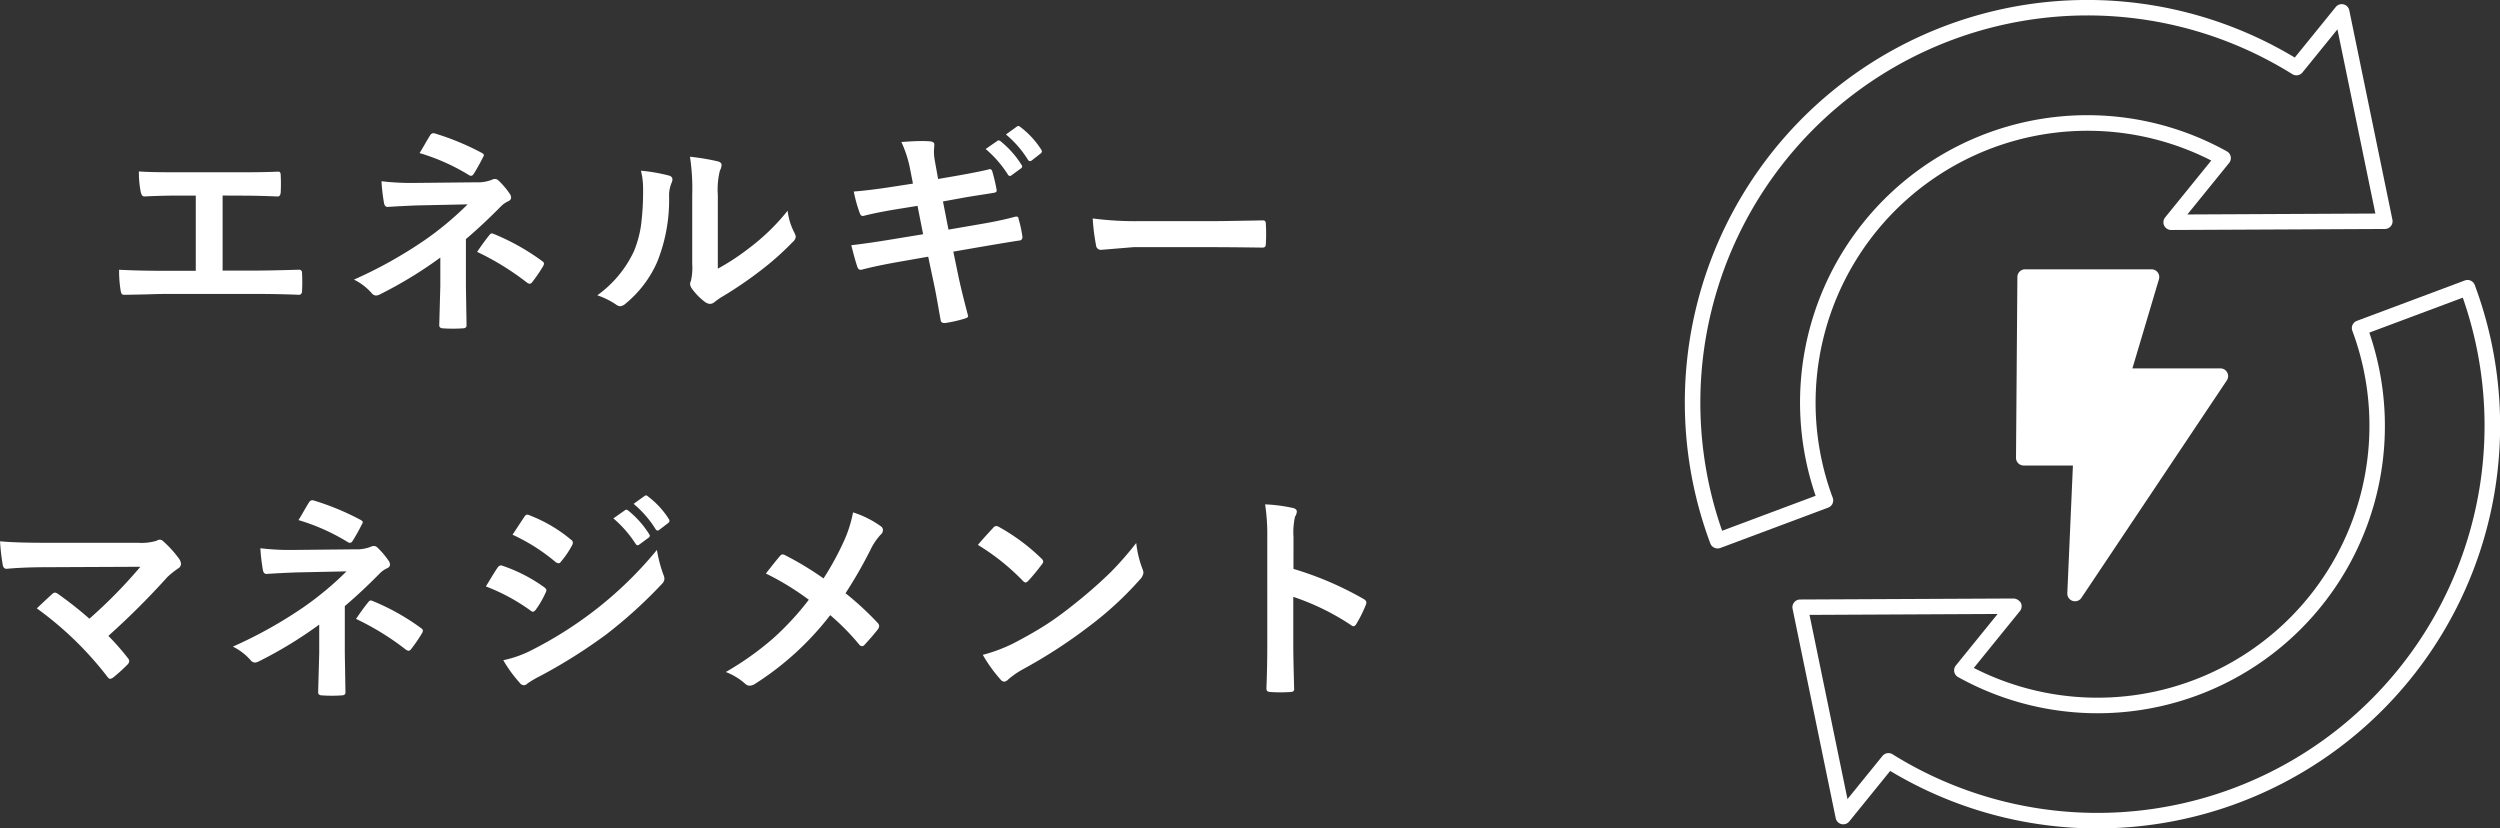
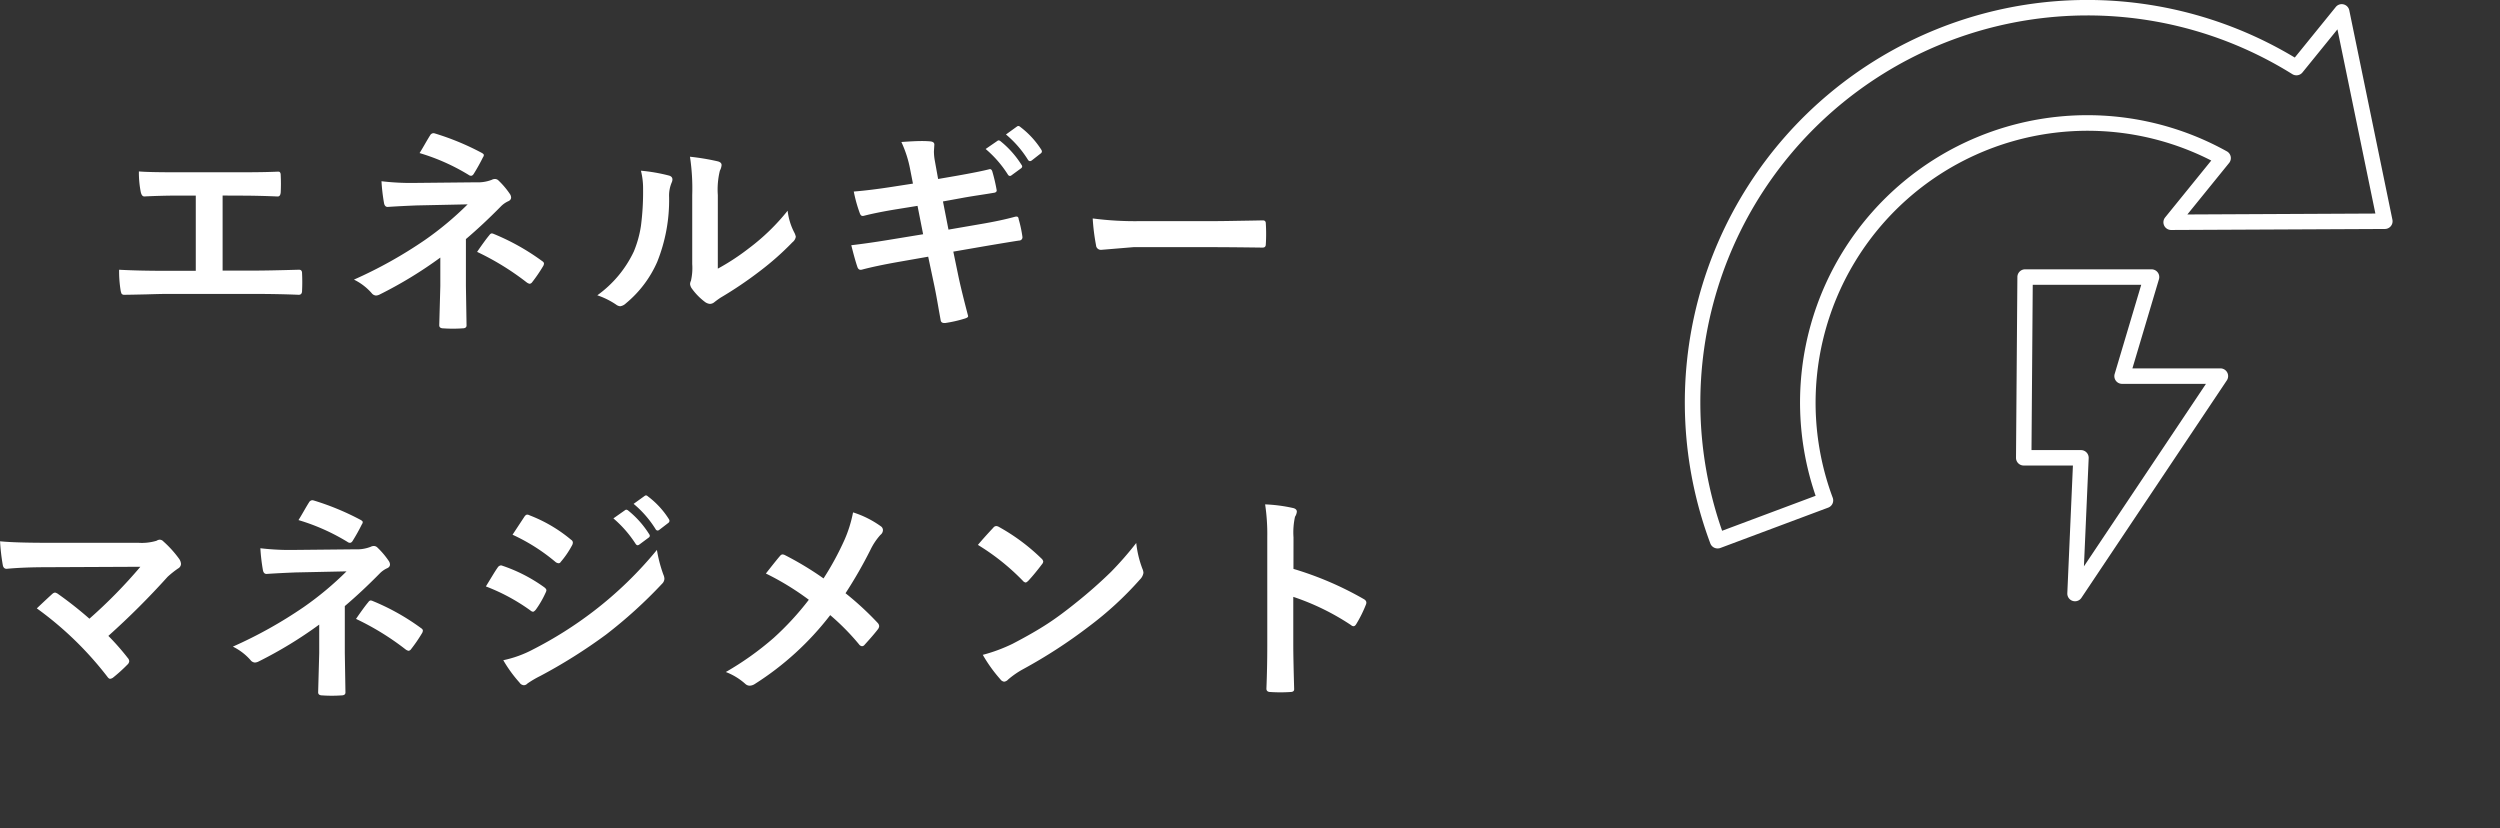
<svg xmlns="http://www.w3.org/2000/svg" width="272.473" height="90.294">
  <rect width="100%" height="100%" fill="#333333" stroke="none" />
  <g data-name="グループ 4498" fill="#fff">
    <path data-name="パス 23056" d="M24.262 21.312v8.18h3.434q1.523 0 4.84-.094h.07q.316 0 .316.387.023.492.023.961t-.023.949q0 .434-.363.434-2.262-.094-4.84-.094h-9.656q-.48 0-2.027.047-1.453.035-2.391.047h-.094a.348.348 0 01-.3-.117 1.515 1.515 0 01-.105-.363 13.14 13.14 0 01-.164-2.25q2.133.117 5.086.117h3.27v-8.2h-1.875q-1.781 0-3.715.094-.3.023-.41-.5a11.06 11.06 0 01-.2-2.227q.961.094 4.16.094h6.785q2.789 0 4.207-.07h.047q.258 0 .258.387.023.469.023.938t-.023.926q-.035.457-.328.457-2.133-.094-4.137-.094zm26.517 4.746v5.1l.07 4.313q0 .316-.457.316-.492.035-1.031.035t-1.031-.035q-.457 0-.457-.34l.117-4.266v-3.108a45.643 45.643 0 01-6.6 4.02 1 1 0 01-.41.117.653.653 0 01-.48-.27 6.2 6.2 0 00-1.922-1.465 48.261 48.261 0 007.725-4.312 34.638 34.638 0 004.664-3.891l-5.543.117q-1.781.07-3.176.164-.328 0-.4-.457a20.389 20.389 0 01-.27-2.344 27.091 27.091 0 002.941.188h.4l6.961-.07a4.193 4.193 0 001.711-.27.79.79 0 01.352-.094.571.571 0 01.41.188 8.784 8.784 0 011.2 1.418.743.743 0 01.152.41q0 .293-.363.434a2.726 2.726 0 00-.762.551q-1.926 1.957-3.801 3.551zm-5.051-9.375q.246-.387.7-1.184.328-.562.445-.738a.447.447 0 01.352-.246.659.659 0 01.152.023 28.408 28.408 0 015.086 2.1q.27.141.27.258a.423.423 0 01-.094.246 20.123 20.123 0 01-.984 1.77q-.141.246-.316.246a.437.437 0 01-.258-.094 22.455 22.455 0 00-5.353-2.381zm6.27 10.77q.891-1.3 1.359-1.852a.344.344 0 01.246-.164.829.829 0 01.234.07 24.746 24.746 0 015.227 2.93q.223.141.223.281a.606.606 0 01-.094.293 16.519 16.519 0 01-1.183 1.732.405.405 0 01-.281.188.819.819 0 01-.34-.164 28.992 28.992 0 00-5.391-3.315zm26.236 1.828a25.056 25.056 0 003.41-2.238 23.177 23.177 0 004.2-4.078 6.789 6.789 0 00.75 2.426 1.821 1.821 0 01.141.41.953.953 0 01-.363.6 30.722 30.722 0 01-3.556 3.149 42.548 42.548 0 01-4.266 2.883q-.34.223-.691.5a.777.777 0 01-.492.188 1.089 1.089 0 01-.5-.187 6.751 6.751 0 01-1.446-1.462 1.072 1.072 0 01-.211-.5.81.81 0 01.094-.363 6.22 6.22 0 00.141-1.832v-7.512a23.1 23.1 0 00-.246-4.184 25.371 25.371 0 013.012.5q.434.105.434.41a1.526 1.526 0 01-.187.609 8.671 8.671 0 00-.223 2.66zm-8.379-10.676a18.882 18.882 0 013.047.527q.387.105.387.434a.843.843 0 01-.07.3 3.657 3.657 0 00-.293 1.629 18.073 18.073 0 01-1.3 7.055 12.2 12.2 0 01-3.41 4.512 1.125 1.125 0 01-.621.316.857.857 0 01-.457-.187 8.555 8.555 0 00-2.039-1.008 12.344 12.344 0 003.983-4.777 11.85 11.85 0 00.773-2.777 28.815 28.815 0 00.234-4.008 7.935 7.935 0 00-.234-2.016zm29.646 1.406l-.3-1.535a12.542 12.542 0 00-.961-3q1.477-.105 2.2-.105.5 0 .914.035.48.035.48.352l-.047.75a5.785 5.785 0 00.094.984l.363 2.016 1.969-.34q2.6-.457 3.668-.738.188 0 .27.258a18.5 18.5 0 01.48 2.063q0 .234-.363.27-.469.082-1.77.281-.984.152-1.617.27l-2.108.384.6 3.07 3.48-.6q2.227-.375 3.762-.8a.839.839 0 01.176-.023q.211 0 .234.293a13.536 13.536 0 01.41 1.922.358.358 0 01-.363.4q-.809.117-3.855.633l-3.316.574.551 2.66q.311 1.492 1.061 4.352v.035q0 .129-.316.234a14.023 14.023 0 01-2.18.5h-.082q-.363 0-.41-.293l-.2-1.113q-.328-1.922-.562-2.988l-.6-2.836-3.27.574q-2.379.422-3.891.82a.631.631 0 01-.2.035q-.246 0-.352-.3-.281-.82-.668-2.379 1.852-.211 4.465-.645l3.363-.551-.609-3.094-2.25.363q-2.168.352-3.574.715a.689.689 0 01-.164.023q-.187 0-.293-.27a15.386 15.386 0 01-.668-2.391q1.793-.141 4.266-.527zm7.922-3.773l1.277-.879a.22.22 0 01.141-.059.379.379 0 01.223.105 10.427 10.427 0 012.273 2.566.3.3 0 01.07.176.283.283 0 01-.141.211l-1.008.738a.321.321 0 01-.187.082.287.287 0 01-.223-.152 12.123 12.123 0 00-2.425-2.788zm2.215-1.582l1.2-.867a.314.314 0 01.152-.059.375.375 0 01.211.105 9.53 9.53 0 012.285 2.473.408.408 0 01.07.2.292.292 0 01-.152.234l-.961.75a.351.351 0 01-.187.07.287.287 0 01-.223-.152 11.481 11.481 0 00-2.395-2.754zm9.455 9.152a35.438 35.438 0 005.18.293h7.734q1.137 0 2.93-.035 2.285-.035 2.59-.047h.117q.316 0 .316.34.035.551.035 1.137t-.035 1.125q0 .363-.34.363h-.094q-3.6-.047-5.355-.047h-8.637l-3.527.293a.528.528 0 01-.551-.5 22.822 22.822 0 01-.363-2.922zm-107.28 45.5a26.43 26.43 0 012.109 2.4.589.589 0 01.164.352.585.585 0 01-.211.387 17.312 17.312 0 01-1.57 1.418.686.686 0 01-.3.117q-.141 0-.293-.211a37 37 0 00-7.7-7.465q1.2-1.137 1.723-1.605a.51.51 0 01.27-.117.917.917 0 01.34.164 41.436 41.436 0 013.4 2.684 54.137 54.137 0 005.555-5.66l-10.113.047q-2.637 0-4.465.176-.352 0-.422-.434a21.868 21.868 0 01-.293-2.566q1.629.164 5.227.164h9.839a5.6 5.6 0 001.992-.223.7.7 0 01.34-.117.56.56 0 01.4.188 11.837 11.837 0 011.734 1.922 1.1 1.1 0 01.188.527.585.585 0 01-.316.5 10.379 10.379 0 00-1.148.914 84.753 84.753 0 01-6.451 6.434zm25.767-3.246v5.1l.07 4.313q0 .316-.457.316-.492.035-1.031.035t-1.031-.035q-.457 0-.457-.34l.117-4.266v-3.112a45.643 45.643 0 01-6.6 4.02 1 1 0 01-.41.117.653.653 0 01-.48-.27 6.2 6.2 0 00-1.922-1.465 48.261 48.261 0 007.724-4.312 34.638 34.638 0 004.664-3.891l-5.543.117q-1.781.07-3.176.164-.328 0-.4-.457a20.389 20.389 0 01-.27-2.344 27.091 27.091 0 002.941.188h.4l6.961-.07a4.193 4.193 0 001.711-.27.79.79 0 01.352-.094.571.571 0 01.41.188 8.784 8.784 0 011.2 1.418.743.743 0 01.152.41q0 .293-.363.434a2.726 2.726 0 00-.762.551q-1.926 1.957-3.801 3.551zm-5.051-9.375q.246-.387.7-1.184.328-.562.445-.738a.447.447 0 01.352-.246.659.659 0 01.152.023 28.408 28.408 0 015.086 2.1q.27.141.27.258a.423.423 0 01-.094.246 20.123 20.123 0 01-.984 1.77q-.141.246-.316.246a.437.437 0 01-.258-.094 22.455 22.455 0 00-5.354-2.385zm6.27 10.77q.891-1.3 1.359-1.852a.344.344 0 01.246-.164.829.829 0 01.234.07 24.746 24.746 0 015.227 2.93q.223.141.223.281a.606.606 0 01-.094.293 16.519 16.519 0 01-1.184 1.728.405.405 0 01-.281.188.819.819 0 01-.34-.164 28.992 28.992 0 00-5.391-3.315zm14.154-3.539q.094-.152.8-1.312.316-.516.48-.738a.475.475 0 01.363-.246.26.26 0 01.082.012 17.182 17.182 0 014.617 2.355q.258.188.258.352a.825.825 0 01-.094.27 10.465 10.465 0 01-1.055 1.828q-.2.234-.316.234a.516.516 0 01-.281-.141 21.235 21.235 0 00-4.855-2.619zm2.906-5.637l1.266-1.922q.164-.27.34-.27a.641.641 0 01.27.082 15.939 15.939 0 014.512 2.66.368.368 0 01.188.3.638.638 0 01-.094.316 9.839 9.839 0 01-1.23 1.8.258.258 0 01-.234.141.635.635 0 01-.363-.164 20.541 20.541 0 00-4.656-2.947zm-1.008 13.676a12.287 12.287 0 003.258-1.184 42.86 42.86 0 006.574-4.148 41.9 41.9 0 006.914-6.691 14.785 14.785 0 00.7 2.684 1.261 1.261 0 01.117.457.8.8 0 01-.258.551 51.007 51.007 0 01-6.103 5.537 57.479 57.479 0 01-7.172 4.512 11.225 11.225 0 00-1.395.82.55.55 0 01-.387.188.617.617 0 01-.48-.293 14.574 14.574 0 01-1.769-2.438zm12-15.457l1.266-.891a.258.258 0 01.141-.059.379.379 0 01.223.105 10.4 10.4 0 012.272 2.563.342.342 0 01.07.176.261.261 0 01-.141.211l-1.008.75a.351.351 0 01-.187.07q-.105 0-.211-.152a12.608 12.608 0 00-2.426-2.778zm2.2-1.582l1.207-.867a.268.268 0 01.152-.059.331.331 0 01.2.105 9.288 9.288 0 012.285 2.473.363.363 0 01.07.2.3.3 0 01-.141.234l-.961.738a.321.321 0 01-.187.082.266.266 0 01-.223-.152 11.355 11.355 0 00-2.4-2.759zm20.7 8.133a31.457 31.457 0 002.309-4.254 13.946 13.946 0 00.914-2.953 10.668 10.668 0 013.023 1.512.507.507 0 01.234.41.666.666 0 01-.27.527 6.86 6.86 0 00-1.078 1.605 48.446 48.446 0 01-2.73 4.758 32.868 32.868 0 013.527 3.258.551.551 0 01.141.34.686.686 0 01-.117.3q-.48.633-1.465 1.711a.37.37 0 01-.293.164.47.47 0 01-.328-.211 25.71 25.71 0 00-3.133-3.175 31.96 31.96 0 01-8.212 7.5 1.077 1.077 0 01-.551.188.7.7 0 01-.457-.164 6.813 6.813 0 00-2.159-1.324 32.76 32.76 0 005.215-3.715 31.13 31.13 0 003.832-4.16 29.612 29.612 0 00-4.68-2.861q1.316-1.676 1.586-1.964a.338.338 0 01.234-.117.722.722 0 01.293.094 34.243 34.243 0 014.172 2.523zm16.826-3.656q.6-.727 1.676-1.875a.436.436 0 01.34-.187.754.754 0 01.316.117 21.623 21.623 0 014.582 3.41.577.577 0 01.211.34.523.523 0 01-.141.3q-.785 1.043-1.488 1.8-.2.188-.293.188a.512.512 0 01-.3-.187 24.735 24.735 0 00-4.896-3.911zm.527 11.977a17.622 17.622 0 003.246-1.2q2.32-1.207 3.855-2.215 1.348-.879 3.047-2.25a50.8 50.8 0 003.832-3.375 36.291 36.291 0 002.754-3.152 11.245 11.245 0 00.668 2.8 1.261 1.261 0 01.117.457 1.312 1.312 0 01-.387.727 36.984 36.984 0 01-5.52 5.086 55.3 55.3 0 01-7.242 4.7 9.4 9.4 0 00-1.601 1.112.686.686 0 01-.434.234.6.6 0 01-.41-.258 15.826 15.826 0 01-1.918-2.672zm33.869-9.369a35.942 35.942 0 017.629 3.27q.316.164.316.41a.576.576 0 01-.047.211 13.641 13.641 0 01-1.031 2.086q-.152.27-.316.27a.4.4 0 01-.27-.117 26.447 26.447 0 00-6.3-3.082v5.309q0 1.313.094 4.7v.07q0 .293-.434.293-.539.035-1.066.035t-1.066-.035q-.457 0-.457-.363.094-2.32.094-4.723V58.523a21.683 21.683 0 00-.234-3.551 16.916 16.916 0 013 .387q.457.094.457.41a1.243 1.243 0 01-.2.551 7.954 7.954 0 00-.164 2.25z" />
    <g data-name="グループ 603">
      <g data-name="グループ 601">
        <path data-name="パス 18112" d="M187.195 59.774a.827.827 0 01-.35-.076.84.84 0 01-.439-.471 43.868 43.868 0 0163.7-52.955l4.466-5.507a.83.83 0 01.852-.287.841.841 0 01.623.648l4.7 22.818a.83.83 0 01-.17.7.84.84 0 01-.648.312l-23.3.11a.841.841 0 01-.652-1.37l5.027-6.2a29.642 29.642 0 00-41.258 36.749.839.839 0 01-.493 1.081l-11.76 4.4a.831.831 0 01-.298.048zm40.311-58.092a42.214 42.214 0 00-39.814 56.166l10.191-3.813a31.311 31.311 0 0144.823-37.539.841.841 0 01.244 1.265l-4.552 5.614 20.493-.1-4.135-20.076-3.814 4.7a.847.847 0 01-1.1.184 42.149 42.149 0 00-22.336-6.401z" />
-         <path data-name="パス 18113" d="M228.605 90.294a43.858 43.858 0 01-22.594-6.271l-4.464 5.507a.84.84 0 01-1.475-.359l-4.7-22.82a.842.842 0 01.821-1.011l23.3-.11a1.025 1.025 0 01.762.477.839.839 0 01-.105.892l-5.027 6.2a29.642 29.642 0 0041.256-36.749.841.841 0 01.5-1.081l11.76-4.4a.817.817 0 01.641.022.843.843 0 01.442.471 43.895 43.895 0 01-41.1 59.226zm-22.783-8.213a.85.85 0 01.446.128 42.2 42.2 0 0062.149-49.766l-10.188 3.809a31.31 31.31 0 01-44.818 37.543.841.841 0 01-.244-1.265l4.552-5.614-20.5.1 4.137 20.076 3.812-4.7a.84.84 0 01.654-.311z" />
      </g>
      <g data-name="グループ 602">
-         <path data-name="パス 18114" d="M226.153 64.69l15.848-23.7h-10.72l3.216-10.8h-13.783l-.153 19.7h6.242z" />
        <path data-name="パス 18115" d="M226.155 65.532a.824.824 0 01-.262-.042.84.84 0 01-.578-.836l.61-13.917h-5.361a.838.838 0 01-.841-.848l.15-19.7a.843.843 0 01.841-.836h13.781a.847.847 0 01.675.339.838.838 0 01.132.742l-2.892 9.715H242a.842.842 0 01.7 1.31l-15.848 23.7a.836.836 0 01-.697.373zm-4.744-16.477h5.392a.843.843 0 01.841.877l-.518 11.794 13.3-19.89h-9.143a.84.84 0 01-.807-1.081l2.895-9.715h-11.824z" />
      </g>
    </g>
  </g>
</svg>